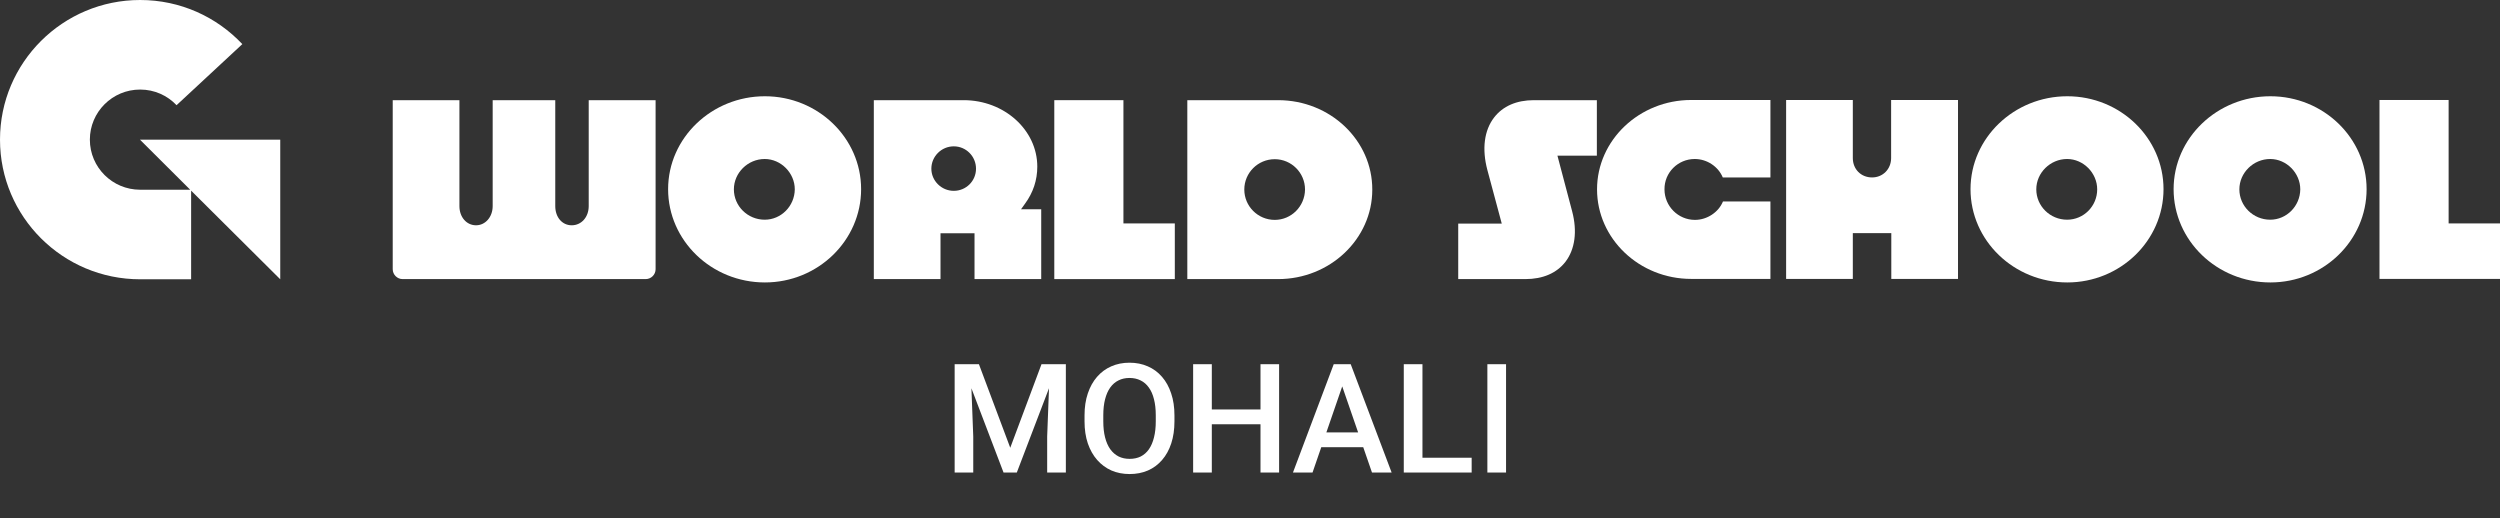
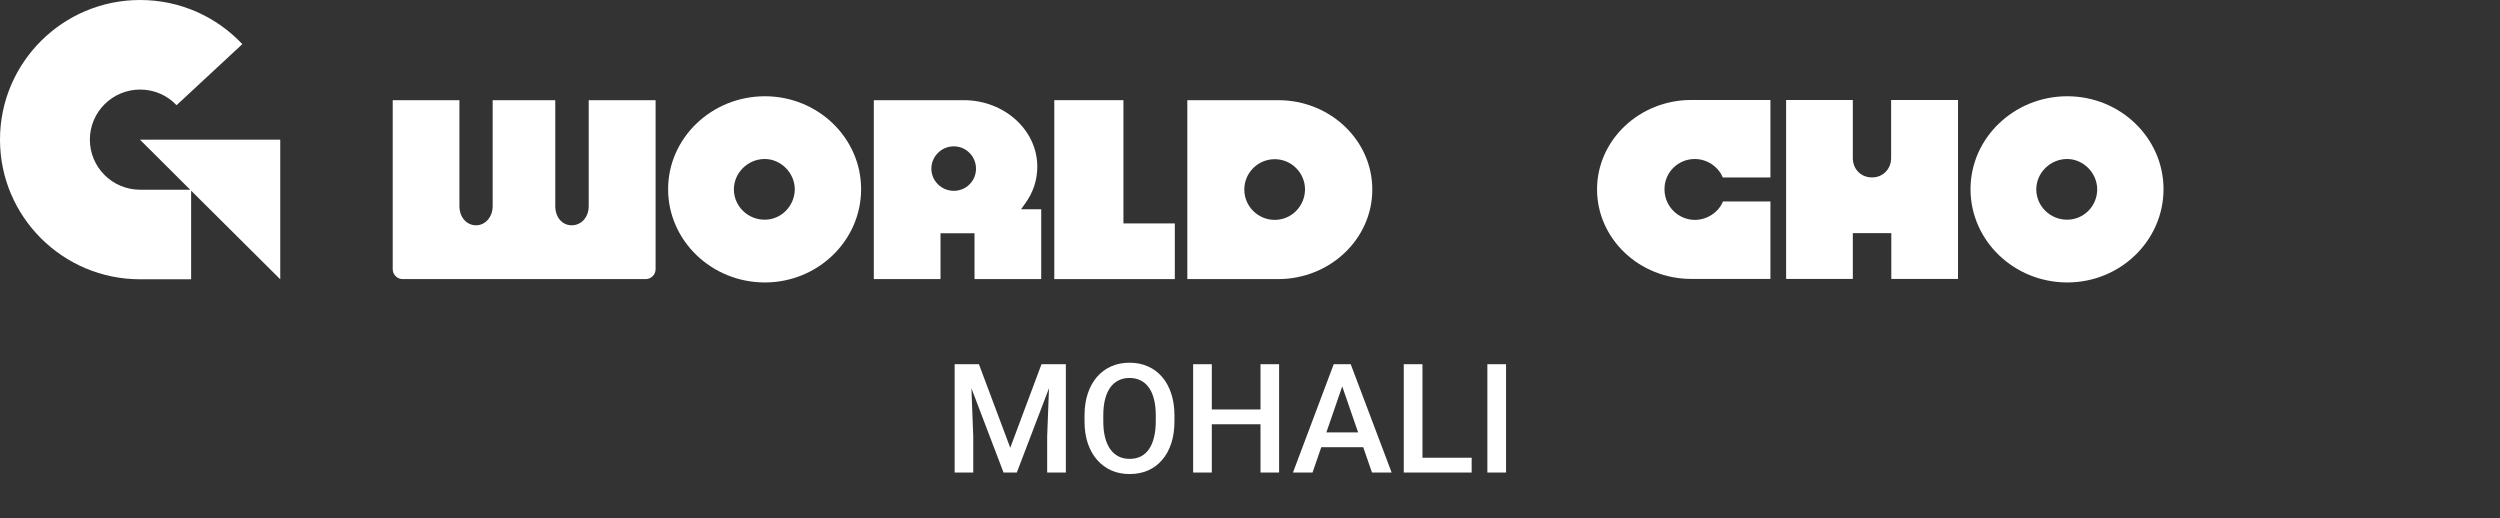
<svg xmlns="http://www.w3.org/2000/svg" width="328" height="68" viewBox="0 0 328 68" fill="none">
  <rect x="0" y="0" width="328" height="68" fill="#333333" stroke="none" />
  <path d="M126.246 47.781H128.434L132.545 58.748L136.646 47.781H138.834L133.404 62H131.666L126.246 47.781ZM125.25 47.781H127.33L127.691 57.273V62H125.25V47.781ZM137.75 47.781H139.84V62H137.389V57.273L137.75 47.781ZM154.088 54.5V55.281C154.088 56.355 153.948 57.319 153.668 58.172C153.388 59.025 152.988 59.751 152.467 60.35C151.952 60.949 151.334 61.408 150.611 61.727C149.889 62.039 149.088 62.195 148.209 62.195C147.337 62.195 146.539 62.039 145.816 61.727C145.1 61.408 144.479 60.949 143.951 60.35C143.424 59.751 143.014 59.025 142.721 58.172C142.434 57.319 142.291 56.355 142.291 55.281V54.5C142.291 53.426 142.434 52.465 142.721 51.619C143.007 50.766 143.411 50.04 143.932 49.441C144.459 48.836 145.081 48.377 145.797 48.065C146.52 47.745 147.317 47.586 148.189 47.586C149.068 47.586 149.869 47.745 150.592 48.065C151.314 48.377 151.936 48.836 152.457 49.441C152.978 50.04 153.378 50.766 153.658 51.619C153.945 52.465 154.088 53.426 154.088 54.5ZM151.637 55.281V54.48C151.637 53.686 151.559 52.986 151.402 52.381C151.253 51.769 151.028 51.258 150.729 50.848C150.436 50.431 150.074 50.118 149.645 49.91C149.215 49.695 148.73 49.588 148.189 49.588C147.649 49.588 147.167 49.695 146.744 49.91C146.321 50.118 145.96 50.431 145.66 50.848C145.367 51.258 145.143 51.769 144.986 52.381C144.83 52.986 144.752 53.686 144.752 54.48V55.281C144.752 56.075 144.83 56.779 144.986 57.391C145.143 58.003 145.37 58.52 145.67 58.943C145.976 59.36 146.34 59.676 146.764 59.891C147.187 60.099 147.669 60.203 148.209 60.203C148.756 60.203 149.241 60.099 149.664 59.891C150.087 59.676 150.445 59.36 150.738 58.943C151.031 58.52 151.253 58.003 151.402 57.391C151.559 56.779 151.637 56.075 151.637 55.281ZM165.934 53.719V55.662H158.385V53.719H165.934ZM158.99 47.781V62H156.539V47.781H158.99ZM167.818 47.781V62H165.377V47.781H167.818ZM176.451 49.676L172.203 62H169.635L174.986 47.781H176.627L176.451 49.676ZM180.006 62L175.748 49.676L175.562 47.781H177.213L182.584 62H180.006ZM179.801 56.727V58.67H172.066V56.727H179.801ZM193.082 60.057V62H185.943V60.057H193.082ZM186.627 47.781V62H184.176V47.781H186.627ZM197.594 47.781V62H195.143V47.781H197.594Z" fill="white" />
-   <path d="M209.483 13.142H201.247C198.967 13.142 197.178 13.924 196.026 15.414C194.727 17.099 194.408 19.542 195.143 22.303L197.031 29.338H191.319V36.617H200.119C202.423 36.617 204.237 35.836 205.389 34.346C206.64 32.709 206.958 30.364 206.272 27.75L204.335 20.422H209.508V13.142H209.483Z" fill="white" />
  <path d="M222.352 20.861C223.97 20.861 225.441 21.863 226.029 23.28H232.28V13.118H221.886C215.072 13.118 209.532 18.394 209.532 24.843C209.532 31.317 215.072 36.593 221.886 36.593H232.28V26.431H226.054C225.49 27.823 223.995 28.849 222.377 28.849C220.171 28.849 218.381 27.042 218.381 24.843C218.357 22.645 220.146 20.861 222.352 20.861Z" fill="white" />
  <path d="M248.115 13.118V20.739C248.115 22.18 247.036 23.28 245.615 23.28C244.168 23.28 243.09 22.205 243.09 20.739V13.118H234.339V36.593H243.09V30.584H248.139V36.593H256.89V13.118H248.115Z" fill="white" />
  <path d="M271.23 12.629C264.244 12.629 258.532 18.101 258.532 24.819C258.532 31.561 264.219 37.057 271.23 37.057C278.191 37.057 283.854 31.561 283.854 24.819C283.854 18.101 278.191 12.629 271.23 12.629ZM271.205 28.825C268.975 28.825 267.161 27.042 267.161 24.843C267.161 22.669 268.999 20.861 271.205 20.861C273.338 20.861 275.152 22.693 275.152 24.843C275.152 27.042 273.387 28.825 271.205 28.825Z" fill="white" />
-   <path d="M297.874 12.629C290.888 12.629 285.177 18.101 285.177 24.819C285.177 31.561 290.864 37.057 297.874 37.057C304.836 37.057 310.498 31.561 310.498 24.819C310.498 18.101 304.836 12.629 297.874 12.629ZM297.85 28.825C295.619 28.825 293.805 27.042 293.805 24.843C293.805 22.669 295.644 20.861 297.85 20.861C299.982 20.861 301.796 22.693 301.796 24.843C301.772 27.042 300.007 28.825 297.85 28.825Z" fill="white" />
-   <path d="M321.259 29.289V13.118H312.189V36.593H328V29.313H321.259V29.289Z" fill="white" />
  <path d="M77.239 13.142V27.042C77.239 28.483 76.283 29.558 75.008 29.558C73.758 29.558 72.851 28.507 72.851 27.042V13.142H64.639V27.042C64.639 28.458 63.684 29.558 62.458 29.558C61.208 29.558 60.276 28.483 60.276 27.042V13.142H51.525V35.323C51.525 36.031 52.114 36.617 52.825 36.617H84.715C85.426 36.617 86.014 36.031 86.014 35.323V13.142H77.239Z" fill="white" />
  <path d="M133.96 27.457L134.5 26.7C135.554 25.258 136.093 23.622 136.093 21.863C136.093 17.051 131.754 13.142 126.435 13.142H114.645V36.617H123.395V30.608H127.857V36.617H136.608V27.457H133.96ZM125.136 25.038C123.518 25.038 122.194 23.719 122.194 22.132C122.194 20.519 123.518 19.2 125.136 19.2C126.754 19.2 128.053 20.519 128.053 22.132C128.053 23.744 126.754 25.038 125.136 25.038Z" fill="white" />
  <path d="M147.394 29.313V13.142H138.324V36.617H154.135V29.313H147.394Z" fill="white" />
  <path d="M167.689 13.142H155.776V36.617H167.689C174.504 36.617 180.044 31.341 180.044 24.892C180.068 18.419 174.528 13.142 167.689 13.142ZM167.248 28.849C165.042 28.849 163.253 27.066 163.253 24.867C163.253 22.669 165.042 20.886 167.248 20.886C169.43 20.886 171.219 22.669 171.219 24.867C171.195 27.066 169.43 28.849 167.248 28.849Z" fill="white" />
  <path d="M100.354 12.629C93.368 12.629 87.656 18.101 87.656 24.819C87.656 31.561 93.343 37.057 100.354 37.057C107.315 37.057 112.978 31.561 112.978 24.819C112.978 18.101 107.315 12.629 100.354 12.629ZM100.329 28.825C98.099 28.825 96.285 27.042 96.285 24.843C96.285 22.669 98.123 20.861 100.329 20.861C102.462 20.861 104.276 22.693 104.276 24.843C104.251 27.042 102.486 28.825 100.329 28.825Z" fill="white" />
  <path d="M18.36 18.321L24.954 24.892H18.409H18.384C14.756 24.892 11.79 21.961 11.79 18.321C11.79 14.706 14.732 11.75 18.384 11.75C20.272 11.75 21.963 12.531 23.164 13.802L31.793 5.789C28.434 2.223 23.679 0 18.384 0C8.236 0 0 8.208 0 18.321C0 28.434 8.236 36.642 18.384 36.642H18.409H25.076V25.014L36.769 36.642V18.321H18.36Z" fill="white" />
</svg>